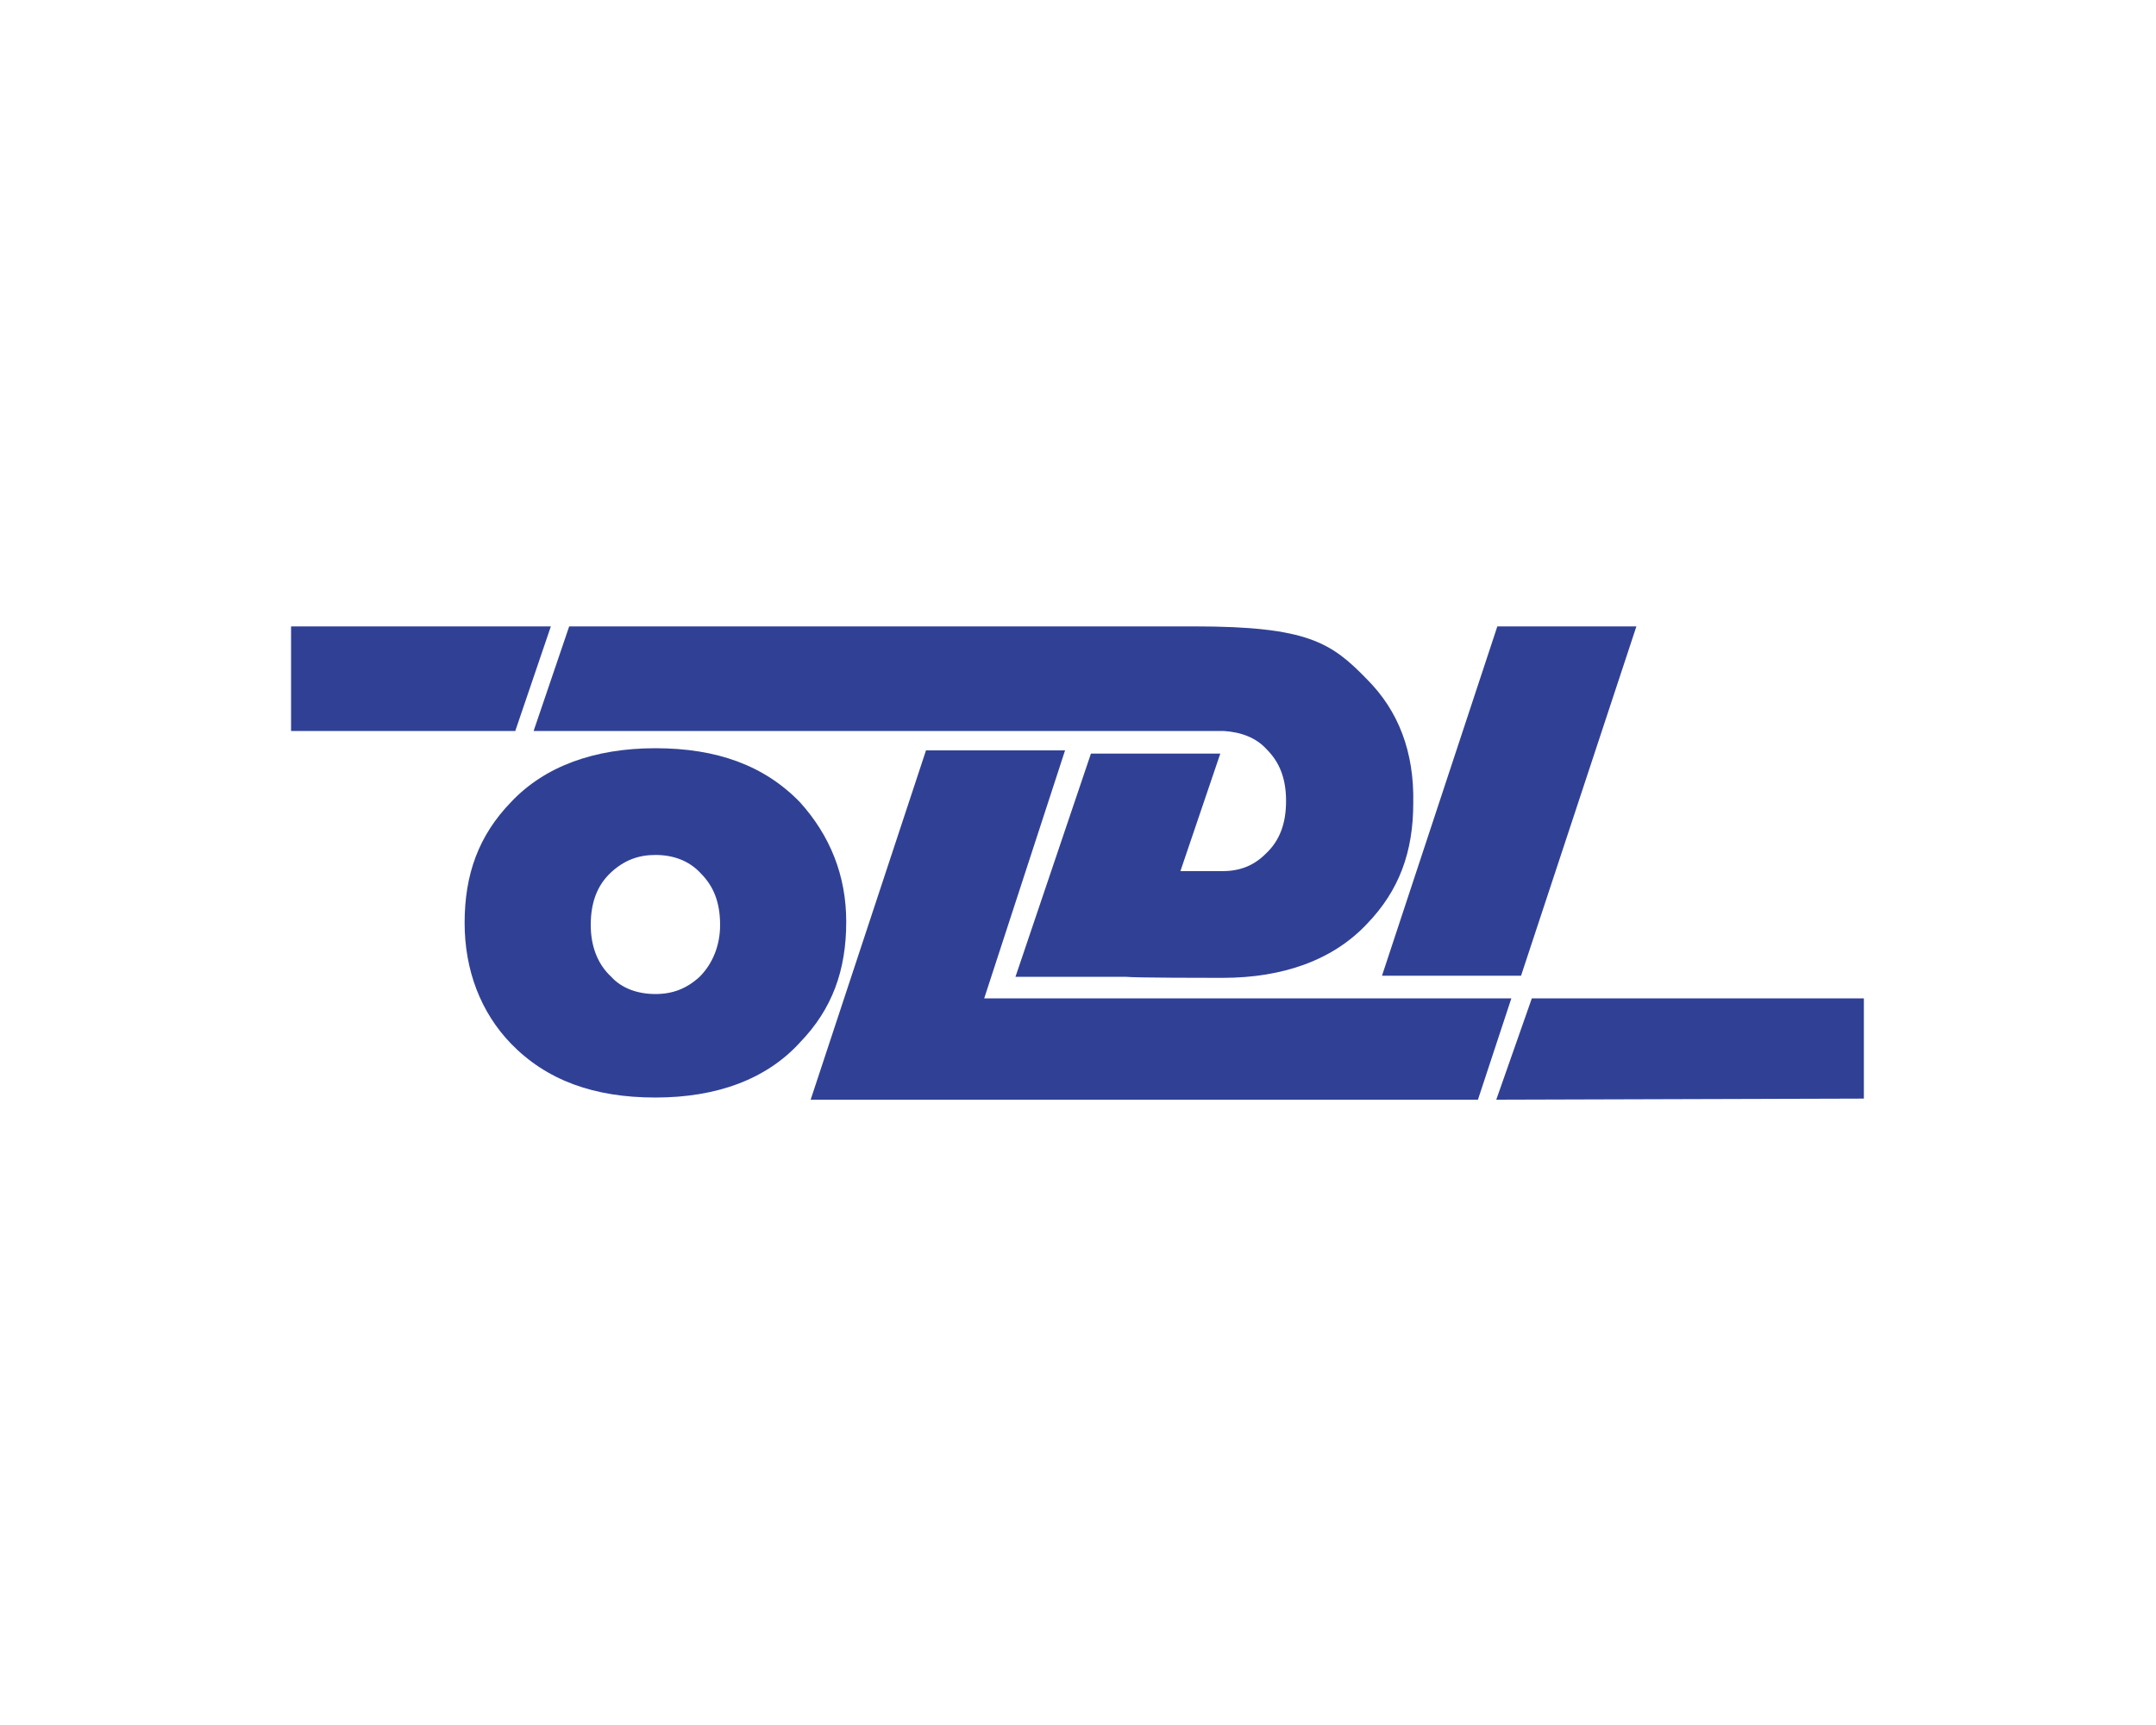
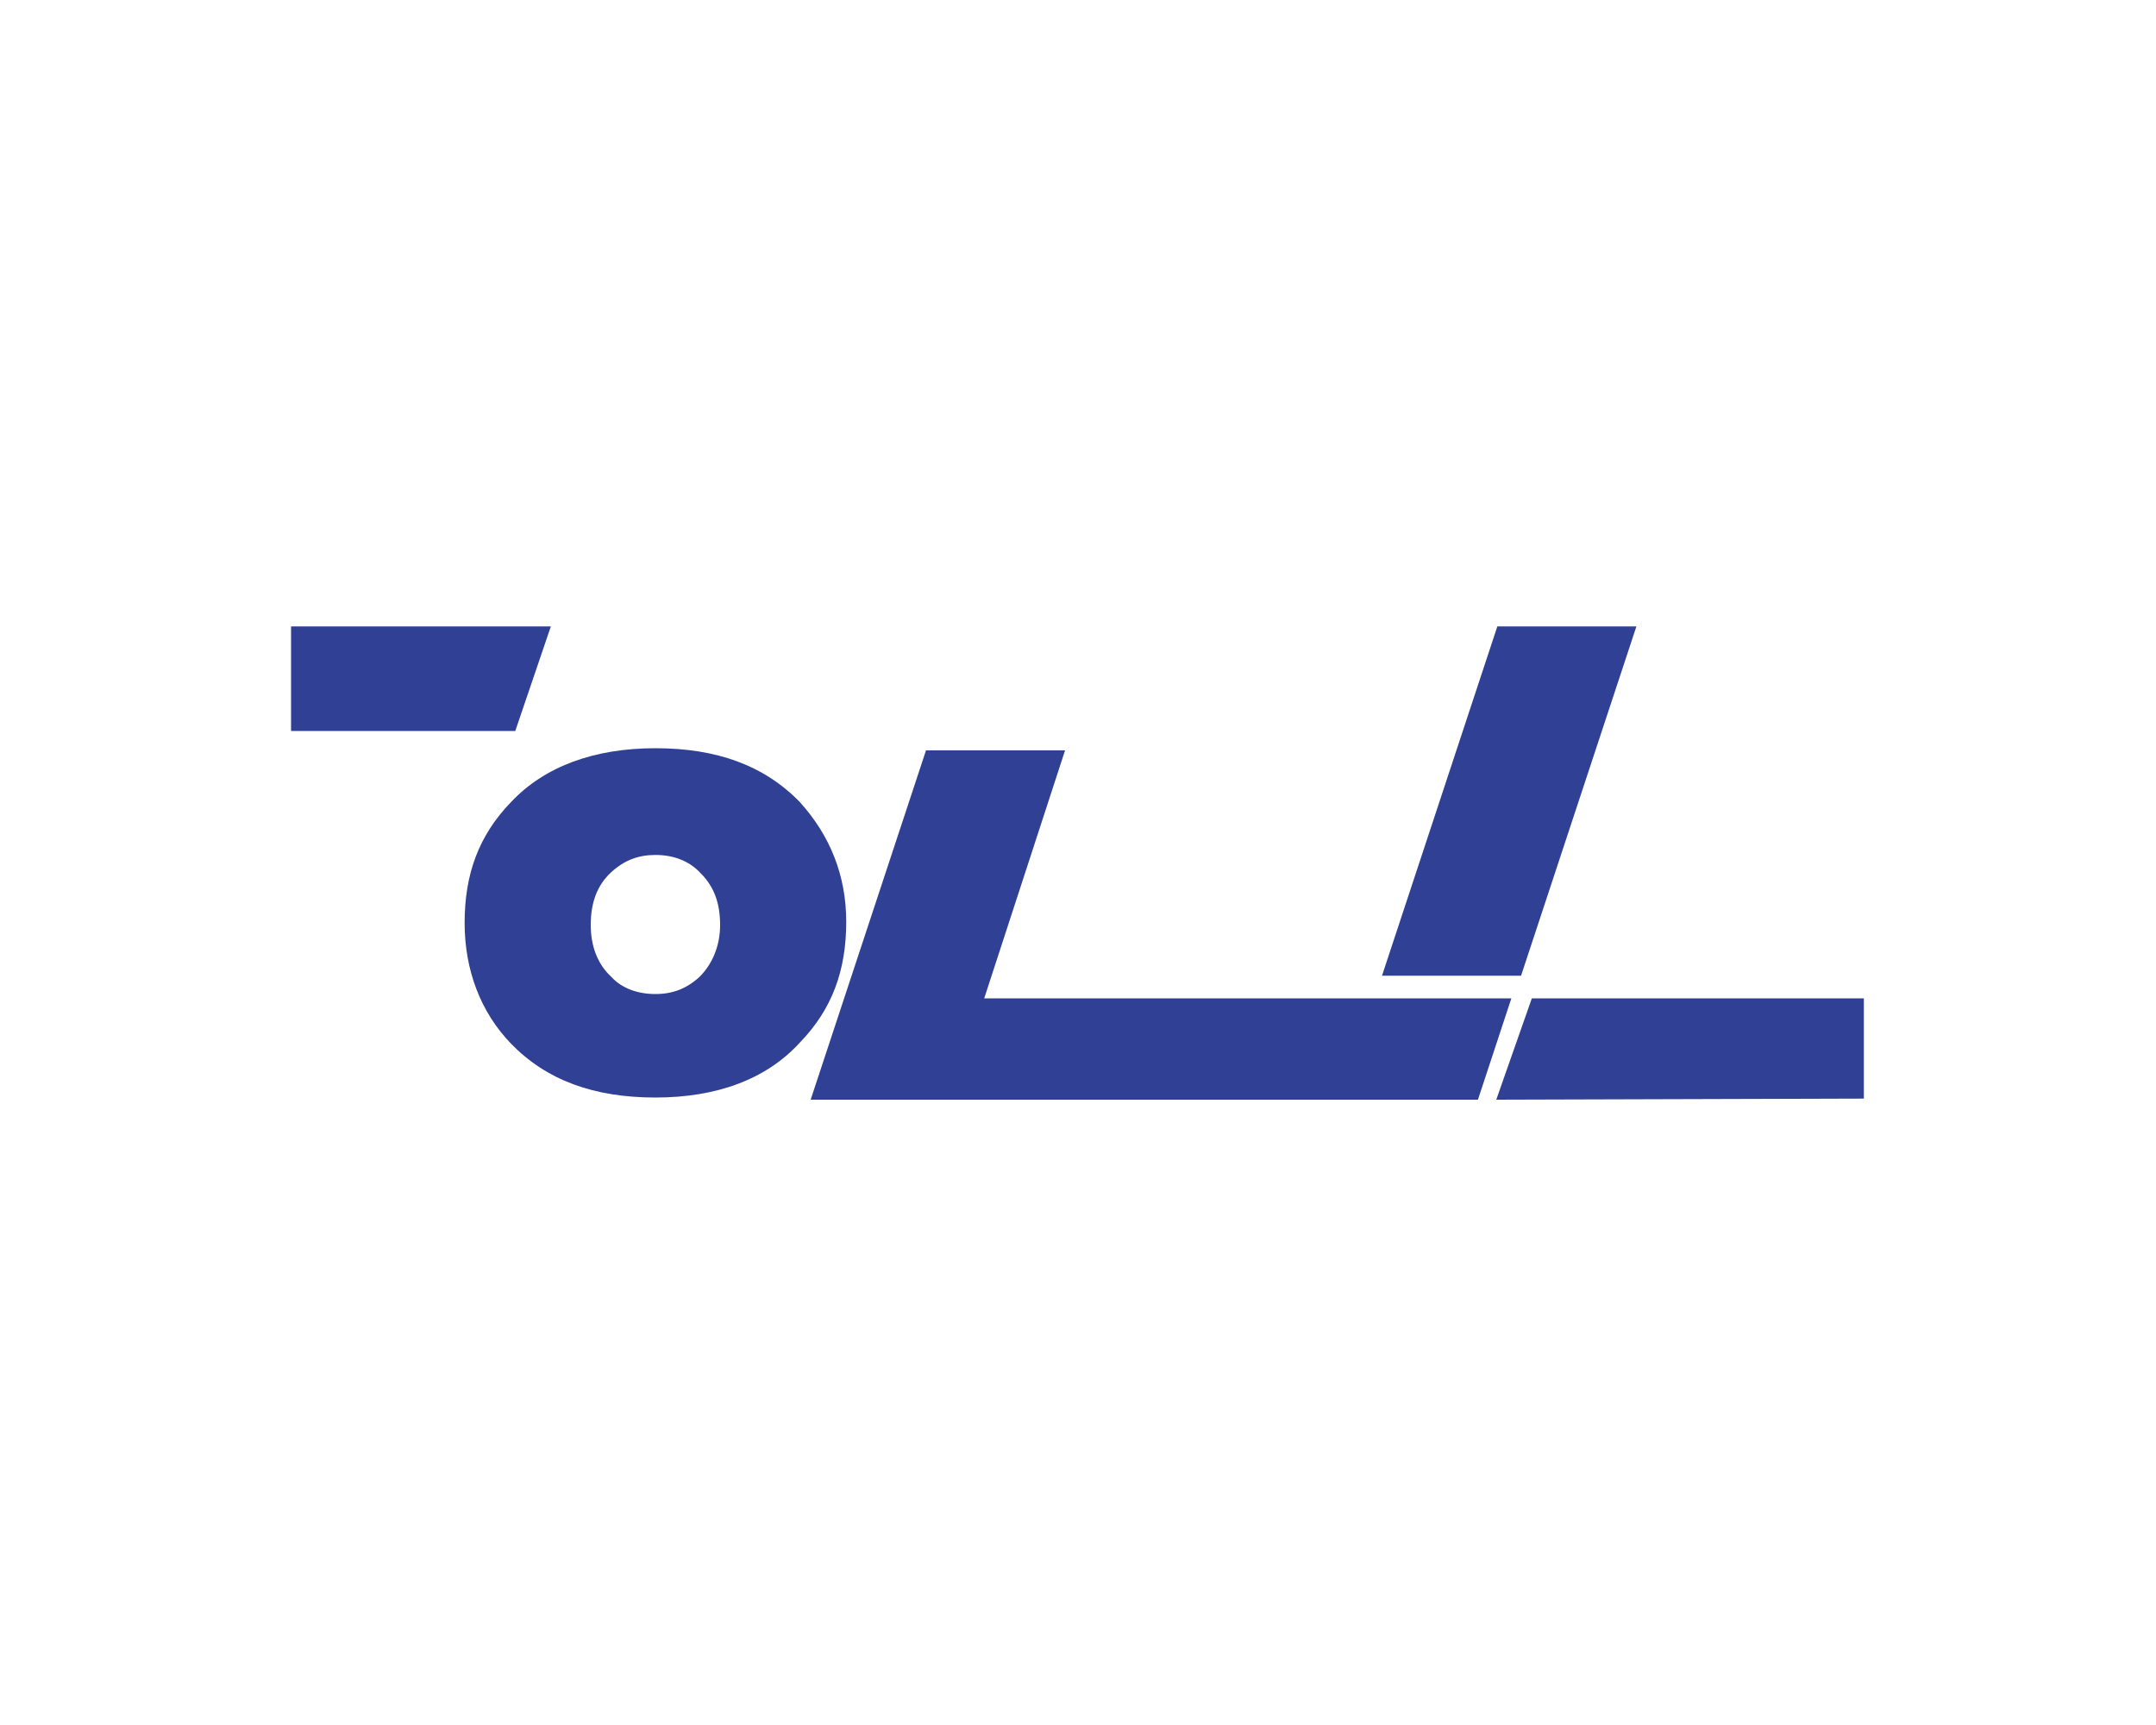
<svg xmlns="http://www.w3.org/2000/svg" id="Layer_1" x="0px" y="0px" viewBox="0 0 200 160" style="enable-background:new 0 0 200 160;" xml:space="preserve">
  <style type="text/css"> .st0{fill-rule:evenodd;clip-rule:evenodd;fill:#304195;} </style>
  <g>
    <path class="st0" d="M64.9,90.6c-1.2,1.1-2.5,1.6-4.1,1.6s-3.1-0.5-4.1-1.6c-1.3-1.2-1.9-2.9-1.9-4.8c0-2.1,0.6-3.7,1.9-4.9 c1.2-1.1,2.5-1.6,4.1-1.6s3.1,0.5,4.2,1.7c1.2,1.2,1.8,2.7,1.8,4.8C66.8,87.7,66.1,89.4,64.9,90.6z M74.2,74.4 c-3.3-3.4-7.7-5-13.4-5s-10.3,1.7-13.4,5c-3,3.1-4.3,6.7-4.3,11.2c0,4.4,1.5,8.3,4.3,11.2c3.3,3.4,7.7,5,13.4,5 c5.7,0,10.3-1.7,13.4-5.1c3-3.1,4.3-6.7,4.3-11.2C78.5,81.2,77,77.5,74.2,74.4L74.2,74.4z M151.8,58.1l-10.7,32.4h-12.9l10.7-32.4 H151.8z M51.1,58.1H27v9.7h20.8L51.1,58.1L51.1,58.1z" />
-     <path class="st0" d="M126.8,63c-3.3-3.4-5.5-4.9-16-4.9h-58l-3.3,9.7h64c1.6,0.1,3,0.6,4,1.7c1.2,1.2,1.8,2.7,1.8,4.8 c0,2.1-0.6,3.7-1.9,4.9c-1.1,1.1-2.4,1.6-4,1.6h-3.9l3.7-10.9h-12l-7,20.7h10.2c0.8,0.1,8.1,0.1,9,0.1c5.7,0,10.3-1.7,13.4-5 c3-3.1,4.3-6.7,4.3-11.2C131.2,69.7,129.7,65.9,126.8,63L126.8,63z" />
    <path class="st0" d="M140.2,92.6H91.3l7.5-23H85.9l-10.7,32.4h61.9L140.2,92.6z M142.1,92.6l-3.3,9.4l34.1-0.1v-9.3H142.1z" />
  </g>
</svg>